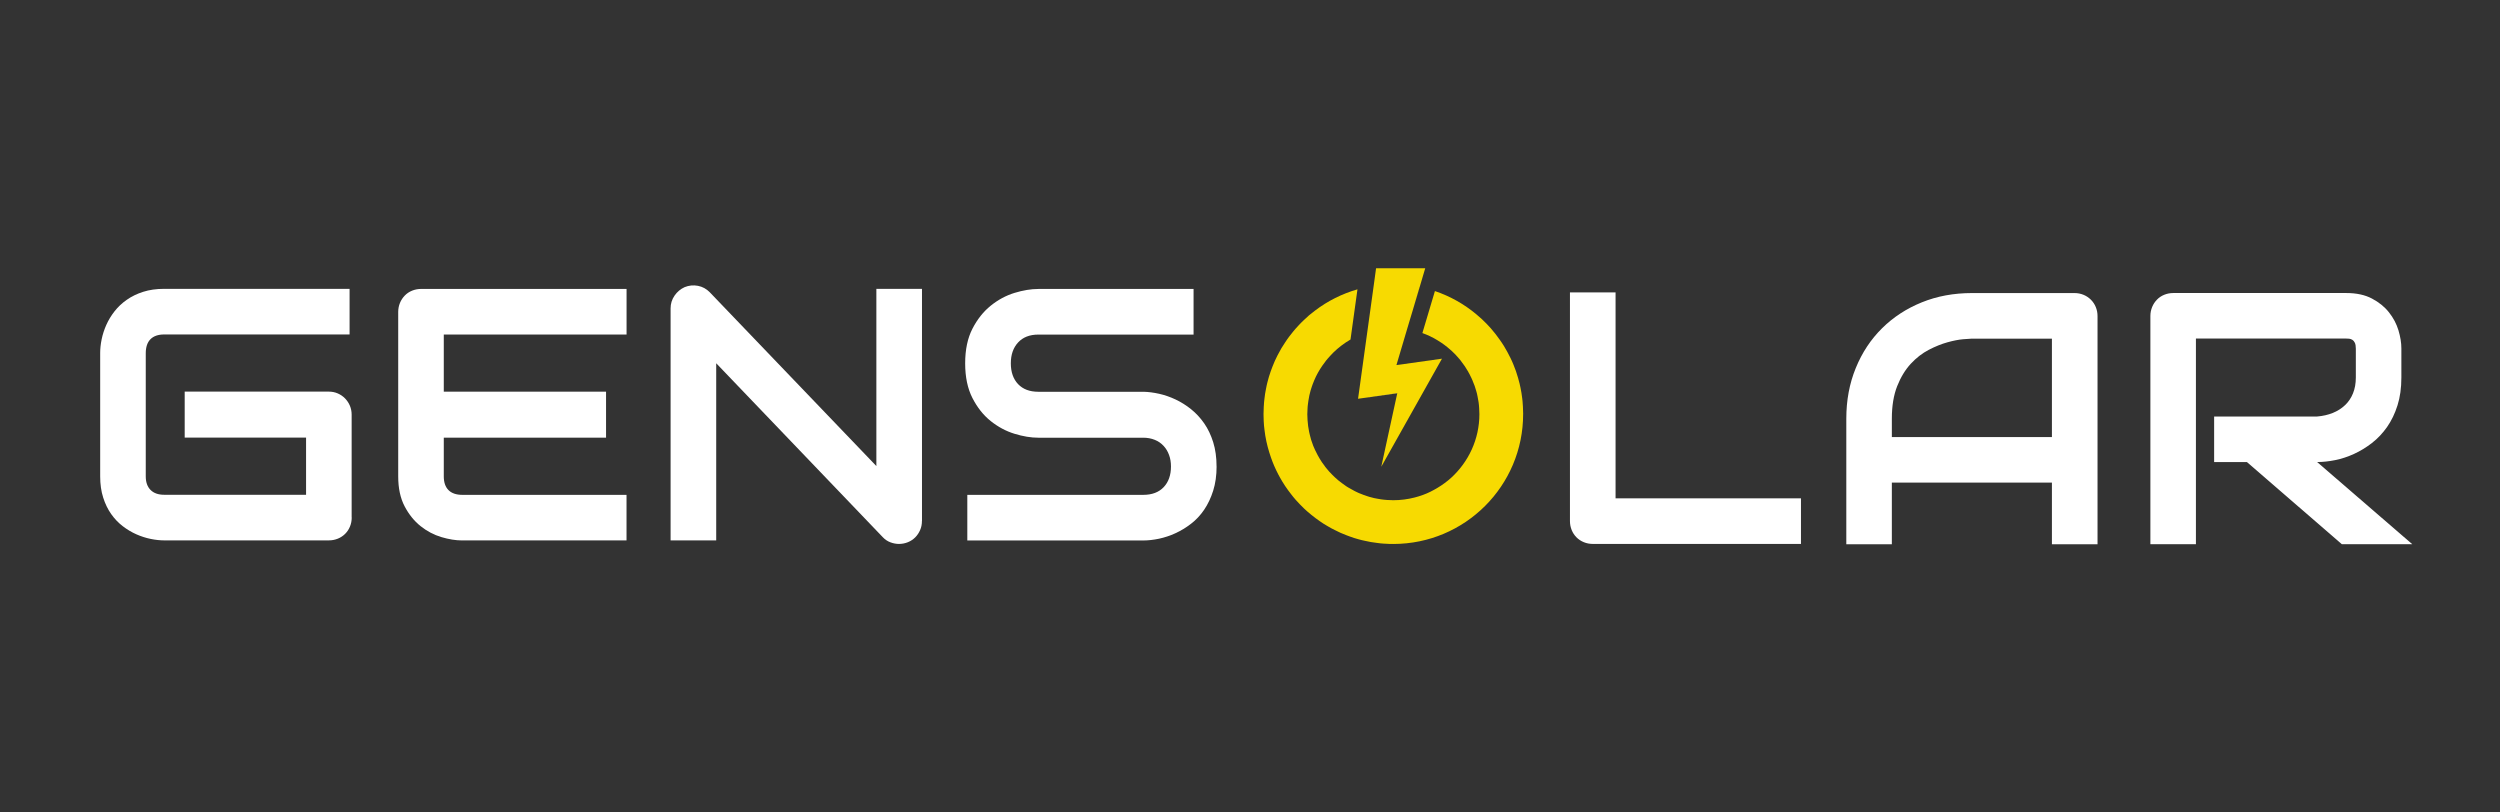
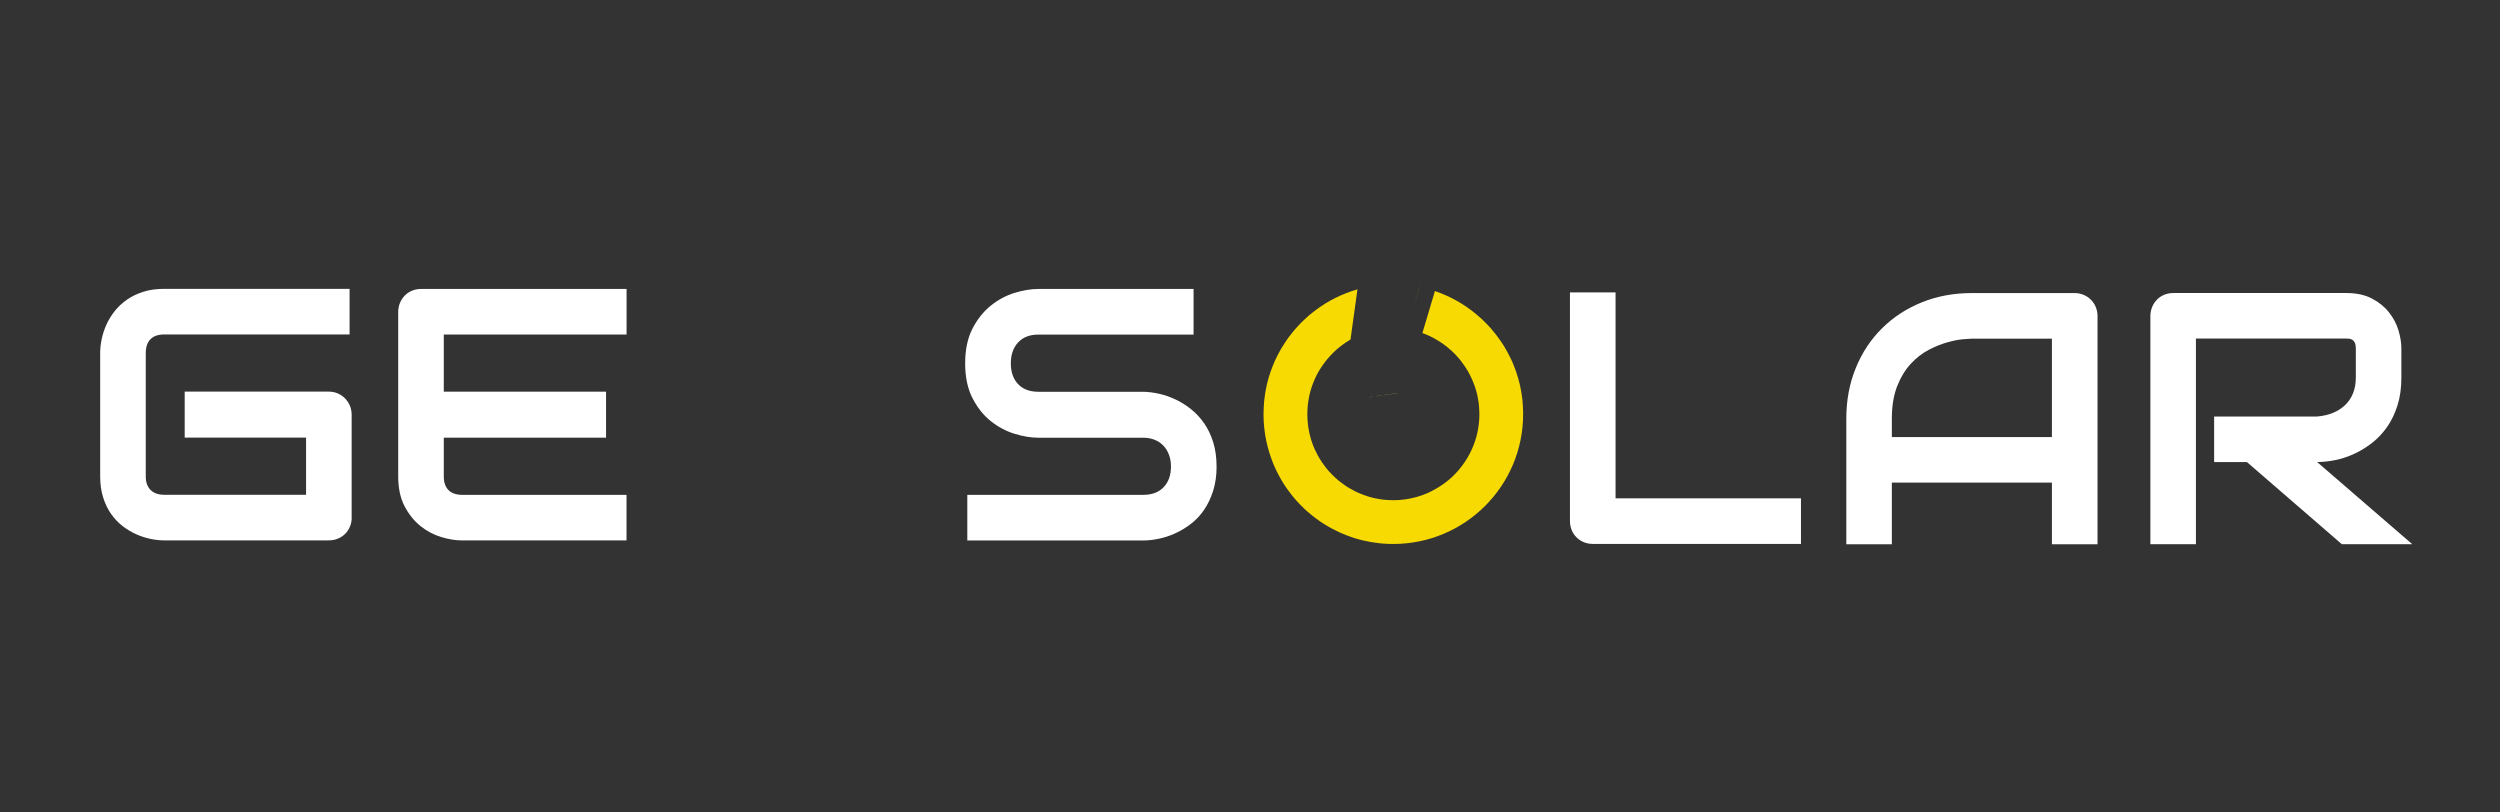
<svg xmlns="http://www.w3.org/2000/svg" id="Layer_1" data-name="Layer 1" viewBox="0 0 628.62 204.3">
  <rect x="0" y="0" width="628.62" height="204.3" fill="#333333" stroke="none" />
  <defs>
    <style>
      .cls-1 {
        fill: #f7da01;
      }

      .cls-2 {
        fill: #fff;
      }

      .cls-3 {
        fill: #fff;
      }
    </style>
  </defs>
  <path class="cls-3" d="M527.4,136.85h-11.45v-15.5h-40.25v15.5h-11.45v-31.58c0-4.61.79-8.85,2.38-12.73,1.58-3.88,3.79-7.21,6.61-10,2.82-2.79,6.15-4.96,10-6.52,3.85-1.56,8.04-2.33,12.6-2.33h25.81c.79,0,1.54.15,2.25.44.71.29,1.32.71,1.85,1.23.53.53.94,1.14,1.23,1.85s.44,1.45.44,2.25v57.39ZM475.7,109.9h40.25v-24.75h-20.13c-.35,0-1.09.05-2.22.15-1.13.1-2.44.36-3.92.77-1.48.41-3.05,1.04-4.69,1.89-1.64.85-3.16,2.03-4.54,3.52-1.38,1.5-2.52,3.37-3.41,5.62s-1.34,4.97-1.34,8.17v4.62Z" />
  <path class="cls-3" d="M603.82,94.92c0,2.61-.32,4.95-.97,7-.65,2.06-1.52,3.87-2.62,5.44-1.1,1.57-2.37,2.92-3.81,4.03-1.44,1.12-2.94,2.03-4.51,2.75s-3.16,1.24-4.76,1.56c-1.6.32-3.11.48-4.51.48l23.92,20.66h-17.71l-23.87-20.66h-8.24v-11.45h25.9c1.44-.12,2.75-.42,3.94-.9s2.22-1.14,3.08-1.96c.87-.82,1.53-1.81,2-2.97.47-1.16.71-2.49.71-3.99v-7.22c0-.65-.08-1.14-.24-1.48-.16-.34-.37-.59-.62-.75-.25-.16-.51-.26-.79-.29-.28-.03-.54-.04-.77-.04h-37.79v51.71h-11.45v-57.39c0-.79.15-1.54.44-2.25.29-.71.7-1.32,1.21-1.85s1.12-.94,1.83-1.23c.71-.29,1.47-.44,2.29-.44h43.47c2.55,0,4.71.46,6.47,1.39s3.19,2.08,4.29,3.48c1.1,1.39,1.89,2.9,2.38,4.51.48,1.62.73,3.13.73,4.54v7.31Z" />
  <path class="cls-3" d="M88.44,130.11c0,.82-.15,1.59-.44,2.29-.29.71-.7,1.32-1.21,1.83-.51.51-1.12.92-1.83,1.21-.71.29-1.47.44-2.29.44h-41.37c-1.06,0-2.2-.12-3.42-.37-1.22-.25-2.43-.64-3.62-1.17-1.19-.53-2.33-1.21-3.42-2.05-1.09-.84-2.05-1.85-2.89-3.04-.84-1.19-1.51-2.57-2.01-4.15-.5-1.57-.75-3.34-.75-5.31v-31.05c0-1.06.12-2.2.37-3.42.25-1.22.64-2.43,1.17-3.62s1.22-2.33,2.07-3.42c.85-1.09,1.87-2.05,3.07-2.89,1.19-.84,2.56-1.51,4.12-2.01,1.56-.5,3.32-.75,5.29-.75h46.62v11.47h-46.62c-1.5,0-2.65.4-3.44,1.19-.79.79-1.19,1.97-1.19,3.53v30.96c0,1.47.4,2.61,1.21,3.42.81.81,1.95,1.21,3.42,1.21h35.68v-14.38h-30.52v-11.56h36.21c.82,0,1.59.15,2.29.46.71.31,1.32.73,1.83,1.26.51.53.92,1.14,1.21,1.83.29.69.44,1.43.44,2.23v25.85Z" />
  <path class="cls-3" d="M157.55,135.89h-41.37c-1.59,0-3.32-.28-5.2-.84-1.88-.56-3.62-1.48-5.23-2.76-1.6-1.28-2.94-2.94-4.01-4.98-1.07-2.04-1.61-4.55-1.61-7.52v-41.37c0-.79.15-1.54.44-2.25.29-.71.7-1.32,1.21-1.85.51-.53,1.12-.94,1.83-1.23.71-.29,1.47-.44,2.29-.44h51.65v11.47h-45.96v35.68c0,1.5.4,2.65,1.19,3.44s1.96,1.19,3.48,1.19h41.28v11.47ZM152.39,110.05h-41.81v-11.56h41.81v11.56Z" />
-   <path class="cls-3" d="M231.82,131c0,.82-.15,1.59-.46,2.29s-.72,1.32-1.23,1.83c-.51.51-1.12.92-1.83,1.21-.71.29-1.46.44-2.25.44-.71,0-1.42-.13-2.14-.4-.72-.26-1.36-.69-1.92-1.28l-41.9-43.75v44.55h-11.47v-58.35c0-1.18.33-2.24.99-3.2.66-.96,1.51-1.67,2.54-2.14,1.09-.44,2.21-.55,3.35-.33s2.13.76,2.96,1.61l41.9,43.71v-44.55h11.47v58.35Z" />
  <path class="cls-3" d="M305.91,117.28c0,2.26-.29,4.3-.86,6.11-.57,1.81-1.33,3.4-2.27,4.79-.94,1.38-2.04,2.56-3.31,3.53-1.26.97-2.57,1.76-3.93,2.38-1.35.62-2.73,1.07-4.12,1.37-1.4.29-2.71.44-3.95.44h-44.24v-11.47h44.24c2.21,0,3.92-.65,5.14-1.94,1.22-1.29,1.83-3.03,1.83-5.2,0-1.06-.16-2.03-.49-2.91-.32-.88-.79-1.65-1.39-2.29-.6-.65-1.34-1.15-2.21-1.5-.87-.35-1.83-.53-2.89-.53h-26.37c-1.85,0-3.85-.33-6-.99-2.15-.66-4.14-1.73-5.98-3.2-1.84-1.47-3.37-3.4-4.59-5.78-1.22-2.38-1.83-5.29-1.83-8.73s.61-6.34,1.83-8.71c1.22-2.37,2.75-4.29,4.59-5.78,1.84-1.48,3.83-2.56,5.98-3.22,2.15-.66,4.15-.99,6-.99h39.03v11.47h-39.03c-2.18,0-3.87.66-5.09,1.98-1.22,1.32-1.83,3.07-1.83,5.25s.61,3.95,1.83,5.23c1.22,1.28,2.92,1.92,5.09,1.92h26.46c1.24.03,2.54.2,3.93.51,1.38.31,2.76.79,4.12,1.43,1.37.65,2.67,1.46,3.9,2.45,1.23.99,2.33,2.17,3.29,3.55.96,1.38,1.71,2.97,2.27,4.76.56,1.79.84,3.82.84,6.09Z" />
  <path class="cls-3" d="M452.84,136.77h-52.31c-.82,0-1.59-.15-2.29-.44-.71-.29-1.32-.7-1.83-1.21-.51-.51-.92-1.12-1.21-1.83-.29-.71-.44-1.47-.44-2.29v-57.47h11.47v51.78h46.62v11.47Z" />
  <path class="cls-1" d="M356.96,72.16l-1.73,5.87,1.75-5.87h-.02Z" />
  <path class="cls-1" d="M382.99,104.14c0,18.02-14.62,32.64-32.66,32.64-.73,0-1.47-.02-2.2-.08h-.12c-.62-.04-1.25-.1-1.87-.2-.97-.1-1.94-.28-2.88-.5-.54-.1-1.07-.24-1.59-.38-.77-.2-1.51-.44-2.24-.71-.3-.1-.6-.22-.91-.34-.99-.36-1.96-.81-2.88-1.29-.62-.3-1.23-.62-1.83-.99-.3-.18-.6-.36-.91-.54-1.45-.93-2.84-1.98-4.13-3.1-.28-.24-.56-.5-.85-.77-.73-.71-1.43-1.43-2.1-2.18-.22-.26-.46-.52-.67-.79-.22-.26-.42-.5-.6-.77-.24-.3-.48-.6-.69-.91-.5-.69-.97-1.39-1.41-2.12-.22-.34-.42-.71-.62-1.07-.14-.26-.3-.54-.44-.81-.71-1.37-1.33-2.78-1.83-4.25-.14-.38-.26-.77-.38-1.15-.58-1.85-1.01-3.79-1.23-5.77-.04-.34-.08-.69-.12-1.03-.02-.42-.06-.83-.08-1.25-.02-.54-.04-1.09-.04-1.65,0-.64.02-1.29.06-1.92,0-.08,0-.14.02-.2.02-.6.08-1.21.16-1.81.08-.79.2-1.55.36-2.32.06-.34.12-.69.2-1.01.06-.24.12-.5.18-.75.24-.95.5-1.85.83-2.76.14-.38.26-.75.42-1.13.38-.99.81-1.96,1.29-2.88.28-.54.58-1.11.89-1.63.04-.06.08-.12.1-.18.28-.48.58-.95.89-1.39.32-.52.69-1.01,1.05-1.51.34-.44.69-.89,1.05-1.33.18-.22.36-.44.54-.64.3-.32.58-.65.89-.97.4-.42.79-.83,1.21-1.21l.02-.02c.4-.4.85-.79,1.27-1.17.08-.04.14-.1.2-.16.44-.36.89-.71,1.33-1.05,3.15-2.4,6.75-4.21,10.66-5.34l-1.75,12.62c-1.59.93-3.06,2.04-4.37,3.33-.24.24-.5.5-.73.77-.24.24-.46.5-.69.77-.02.02-.04.04-.04.06-.24.26-.44.52-.62.79-.87,1.11-1.61,2.32-2.24,3.59-.3.63-.58,1.29-.83,1.96-.08.18-.14.36-.2.56-.12.32-.22.67-.32,1.01-.24.85-.44,1.73-.56,2.64-.04.24-.08.5-.1.75-.06.34-.08.71-.1,1.07-.04.48-.06.99-.06,1.49s.02,1.01.06,1.49c.06,1.01.2,2,.4,2.96.06.26.1.52.18.77.1.4.2.81.32,1.21.16.48.32.97.5,1.43.02.02.04.06.04.1.14.34.28.69.44,1.01.2.44.42.89.67,1.33.16.3.32.6.52.91.34.58.73,1.15,1.17,1.71.14.24.32.46.52.69.46.58.97,1.15,1.51,1.67.2.22.4.42.62.6.54.5,1.11.99,1.73,1.43.28.22.56.42.85.61.28.2.56.4.87.56.5.3,1.01.58,1.53.85.24.12.48.24.75.36.14.06.28.14.44.2.02.02.06.02.08.02.65.28,1.31.52,1.98.73.3.1.6.2.91.26.46.14.93.24,1.41.32.34.08.69.14,1.03.18.5.08,1.01.12,1.53.16.5.04,1.03.06,1.55.06,1.85,0,3.67-.24,5.4-.69.69-.18,1.37-.38,2.04-.63.67-.24,1.31-.52,1.94-.83,1.25-.63,2.46-1.35,3.57-2.18.56-.4,1.09-.85,1.61-1.31,4.35-3.97,7.1-9.68,7.1-16.01,0-.5-.02-1.03-.06-1.51-.02-.5-.08-.99-.14-1.47-.08-.48-.16-.97-.26-1.45-.08-.48-.2-.95-.34-1.41-.24-.87-.52-1.69-.89-2.5-.02-.12-.08-.22-.14-.34-.12-.28-.24-.57-.4-.85-.16-.34-.34-.71-.54-1.03-.02-.1-.08-.18-.14-.26-.22-.4-.48-.81-.75-1.21-.34-.5-.71-1.01-1.09-1.49-.06-.1-.14-.18-.2-.26-.2-.24-.4-.46-.62-.69-.3-.36-.62-.69-.97-1.01-.26-.26-.52-.52-.81-.75-.24-.22-.48-.42-.73-.62-.46-.38-.97-.75-1.47-1.09-.34-.24-.71-.46-1.09-.69-1.17-.71-2.4-1.29-3.69-1.75l3.15-10.56c3.83,1.29,7.36,3.29,10.4,5.83.48.4.97.83,1.43,1.25.38.36.77.75,1.15,1.13.36.38.71.77,1.07,1.15.42.48.83.99,1.23,1.49.36.46.71.95,1.05,1.43.34.46.67.97.97,1.45.02.02.02.04.04.06.3.48.58.97.85,1.47.28.52.54,1.05.81,1.57.26.52.5,1.07.73,1.63.22.52.42,1.07.62,1.61.02.04.02.08.04.12.18.54.36,1.09.52,1.65.14.46.26.95.38,1.43.08.32.16.67.22.99.18.89.34,1.77.44,2.7.02.22.06.44.08.69.04.46.08.93.1,1.41.04.63.06,1.25.06,1.88Z" />
-   <polygon class="cls-1" points="351.34 98.88 351.34 98.86 341.48 100.27 343.8 83.49 345.41 71.86 346.01 67.45 358.37 67.45 356.98 72.16 356.96 72.16 355.23 78.03 354.46 80.59 353.81 82.77 351.13 91.8 362.58 90.19 347.32 117.36 351.34 98.88" />
  <polygon class="cls-1" points="351.34 98.86 351.34 98.88 341.48 100.27 351.34 98.86" />
  <path class="cls-2" d="M341.48,100.27l9.86-1.39v-.02l-9.86,1.41Z" />
  <path class="cls-1" d="M367.22,90.61c-.26-.32-.54-.65-.83-.95.22.22.42.44.62.69.06.08.14.16.2.26Z" />
</svg>